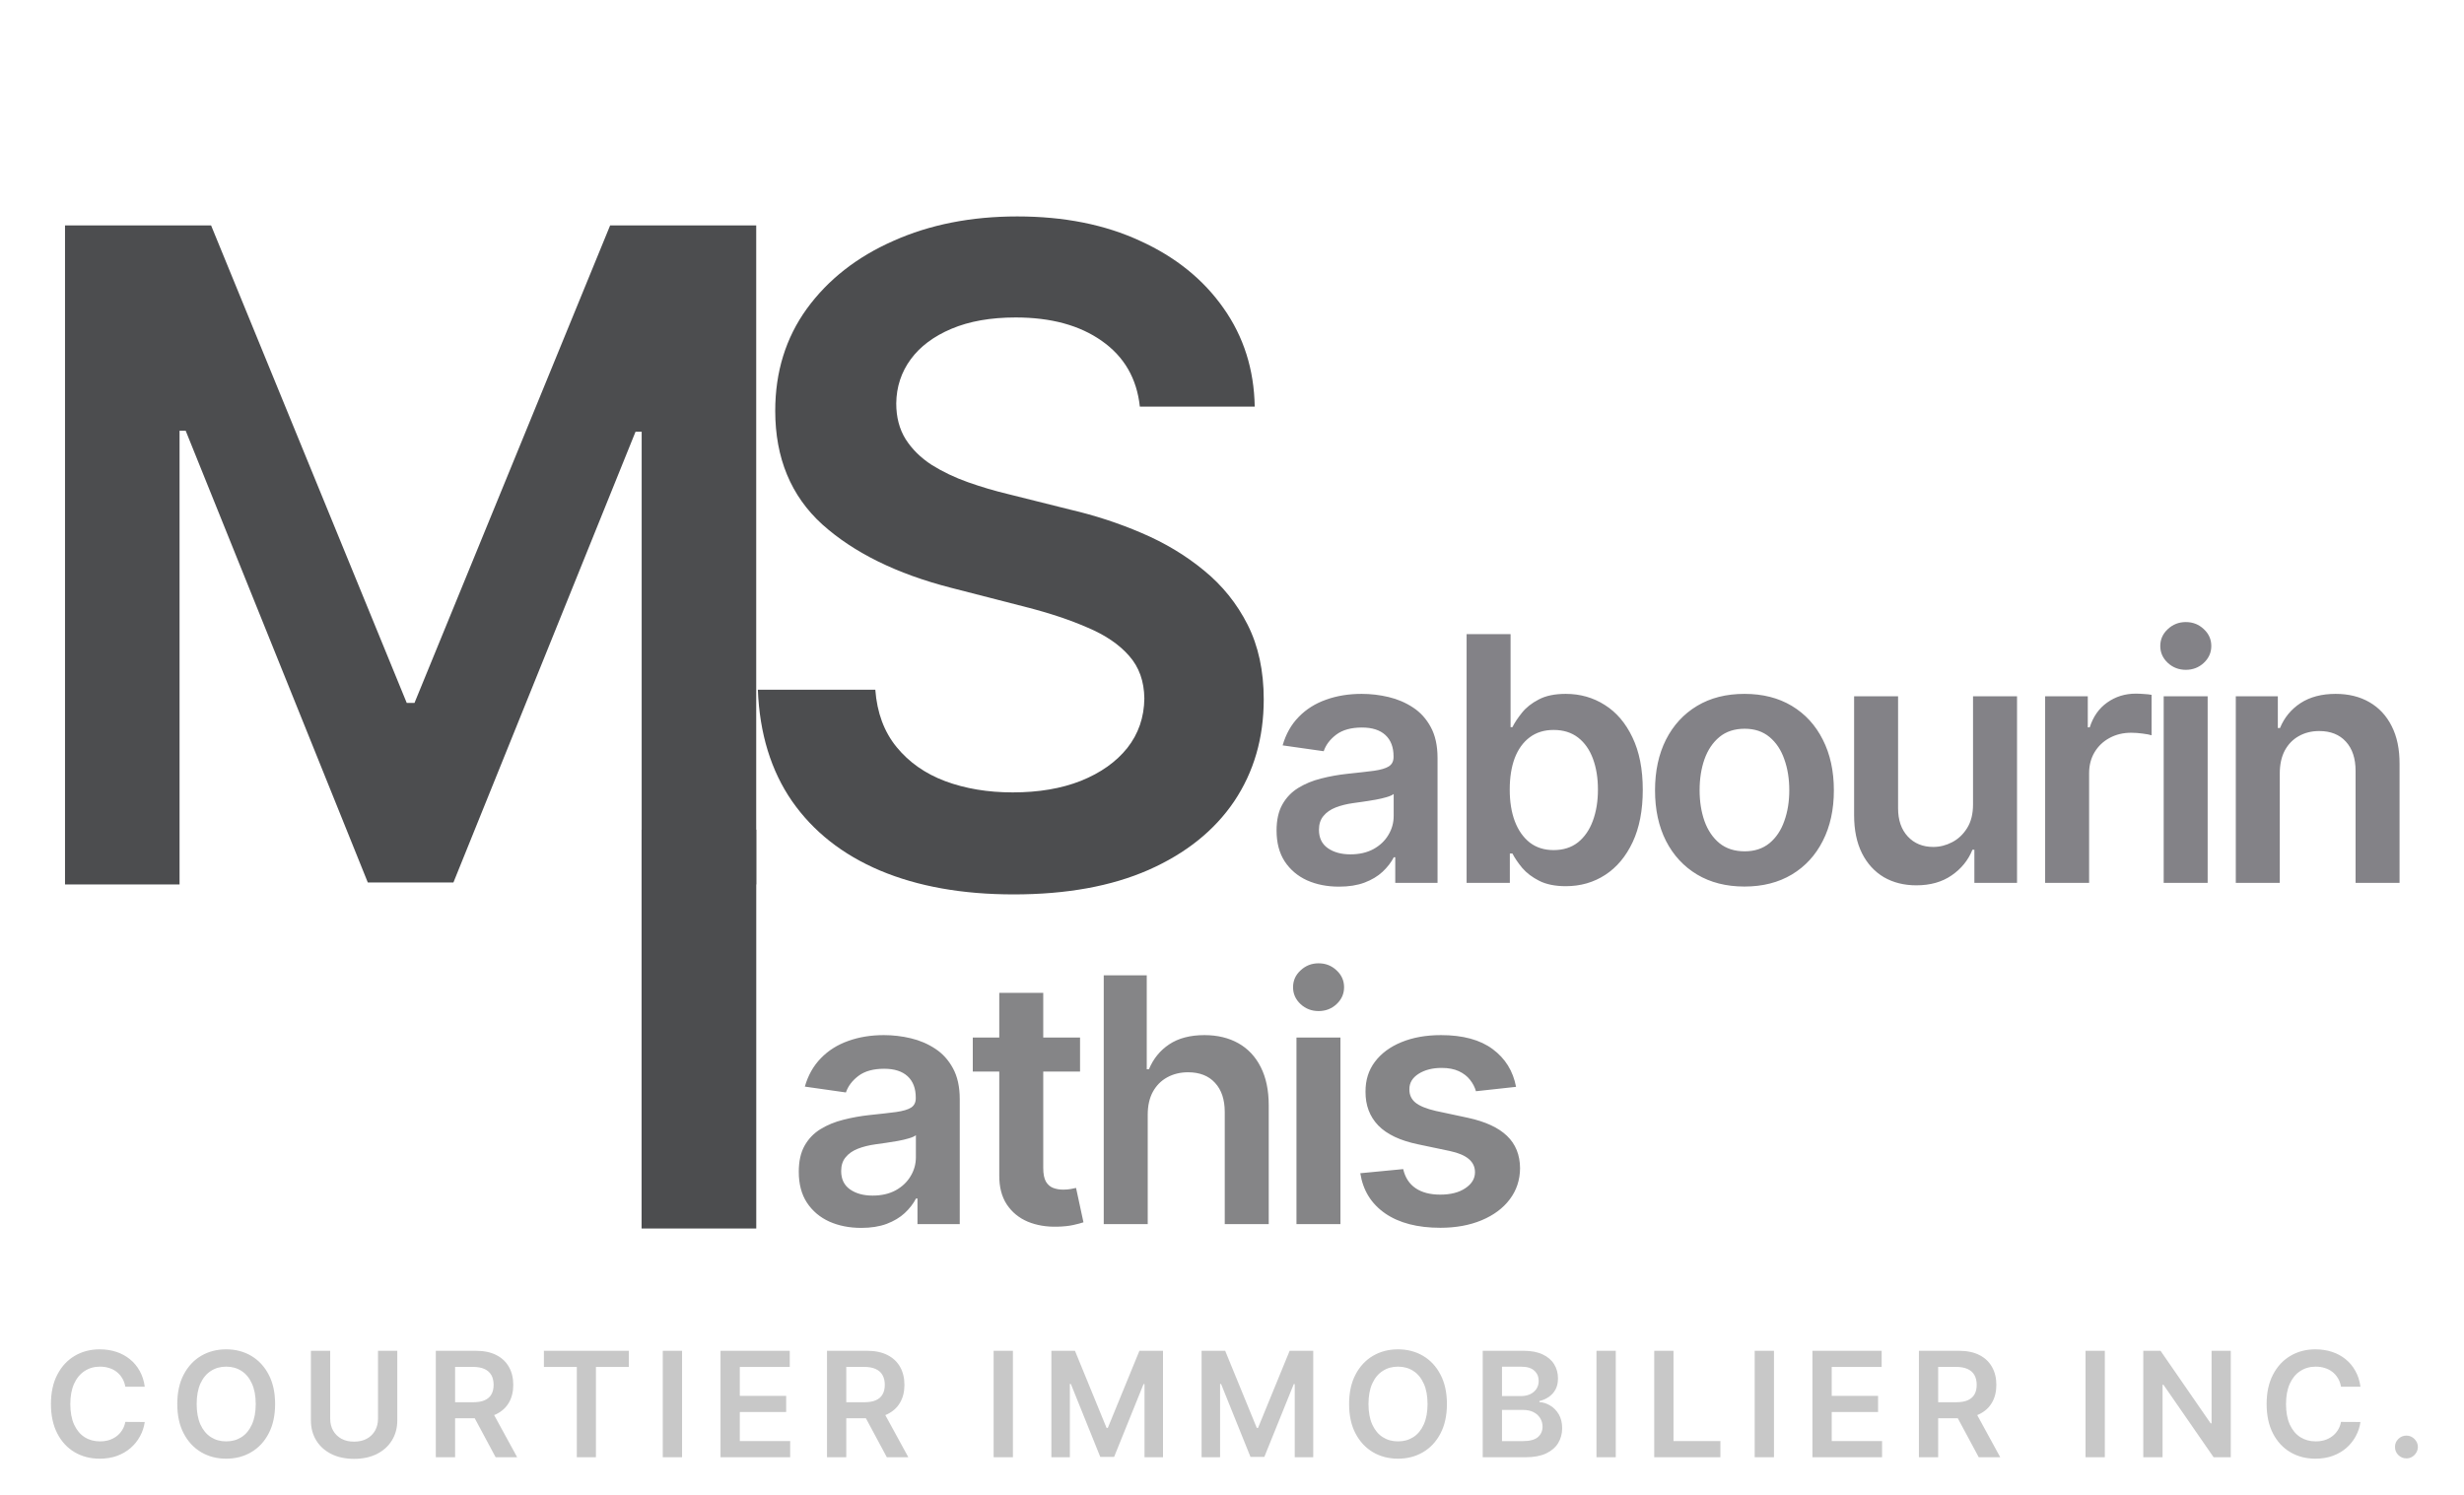
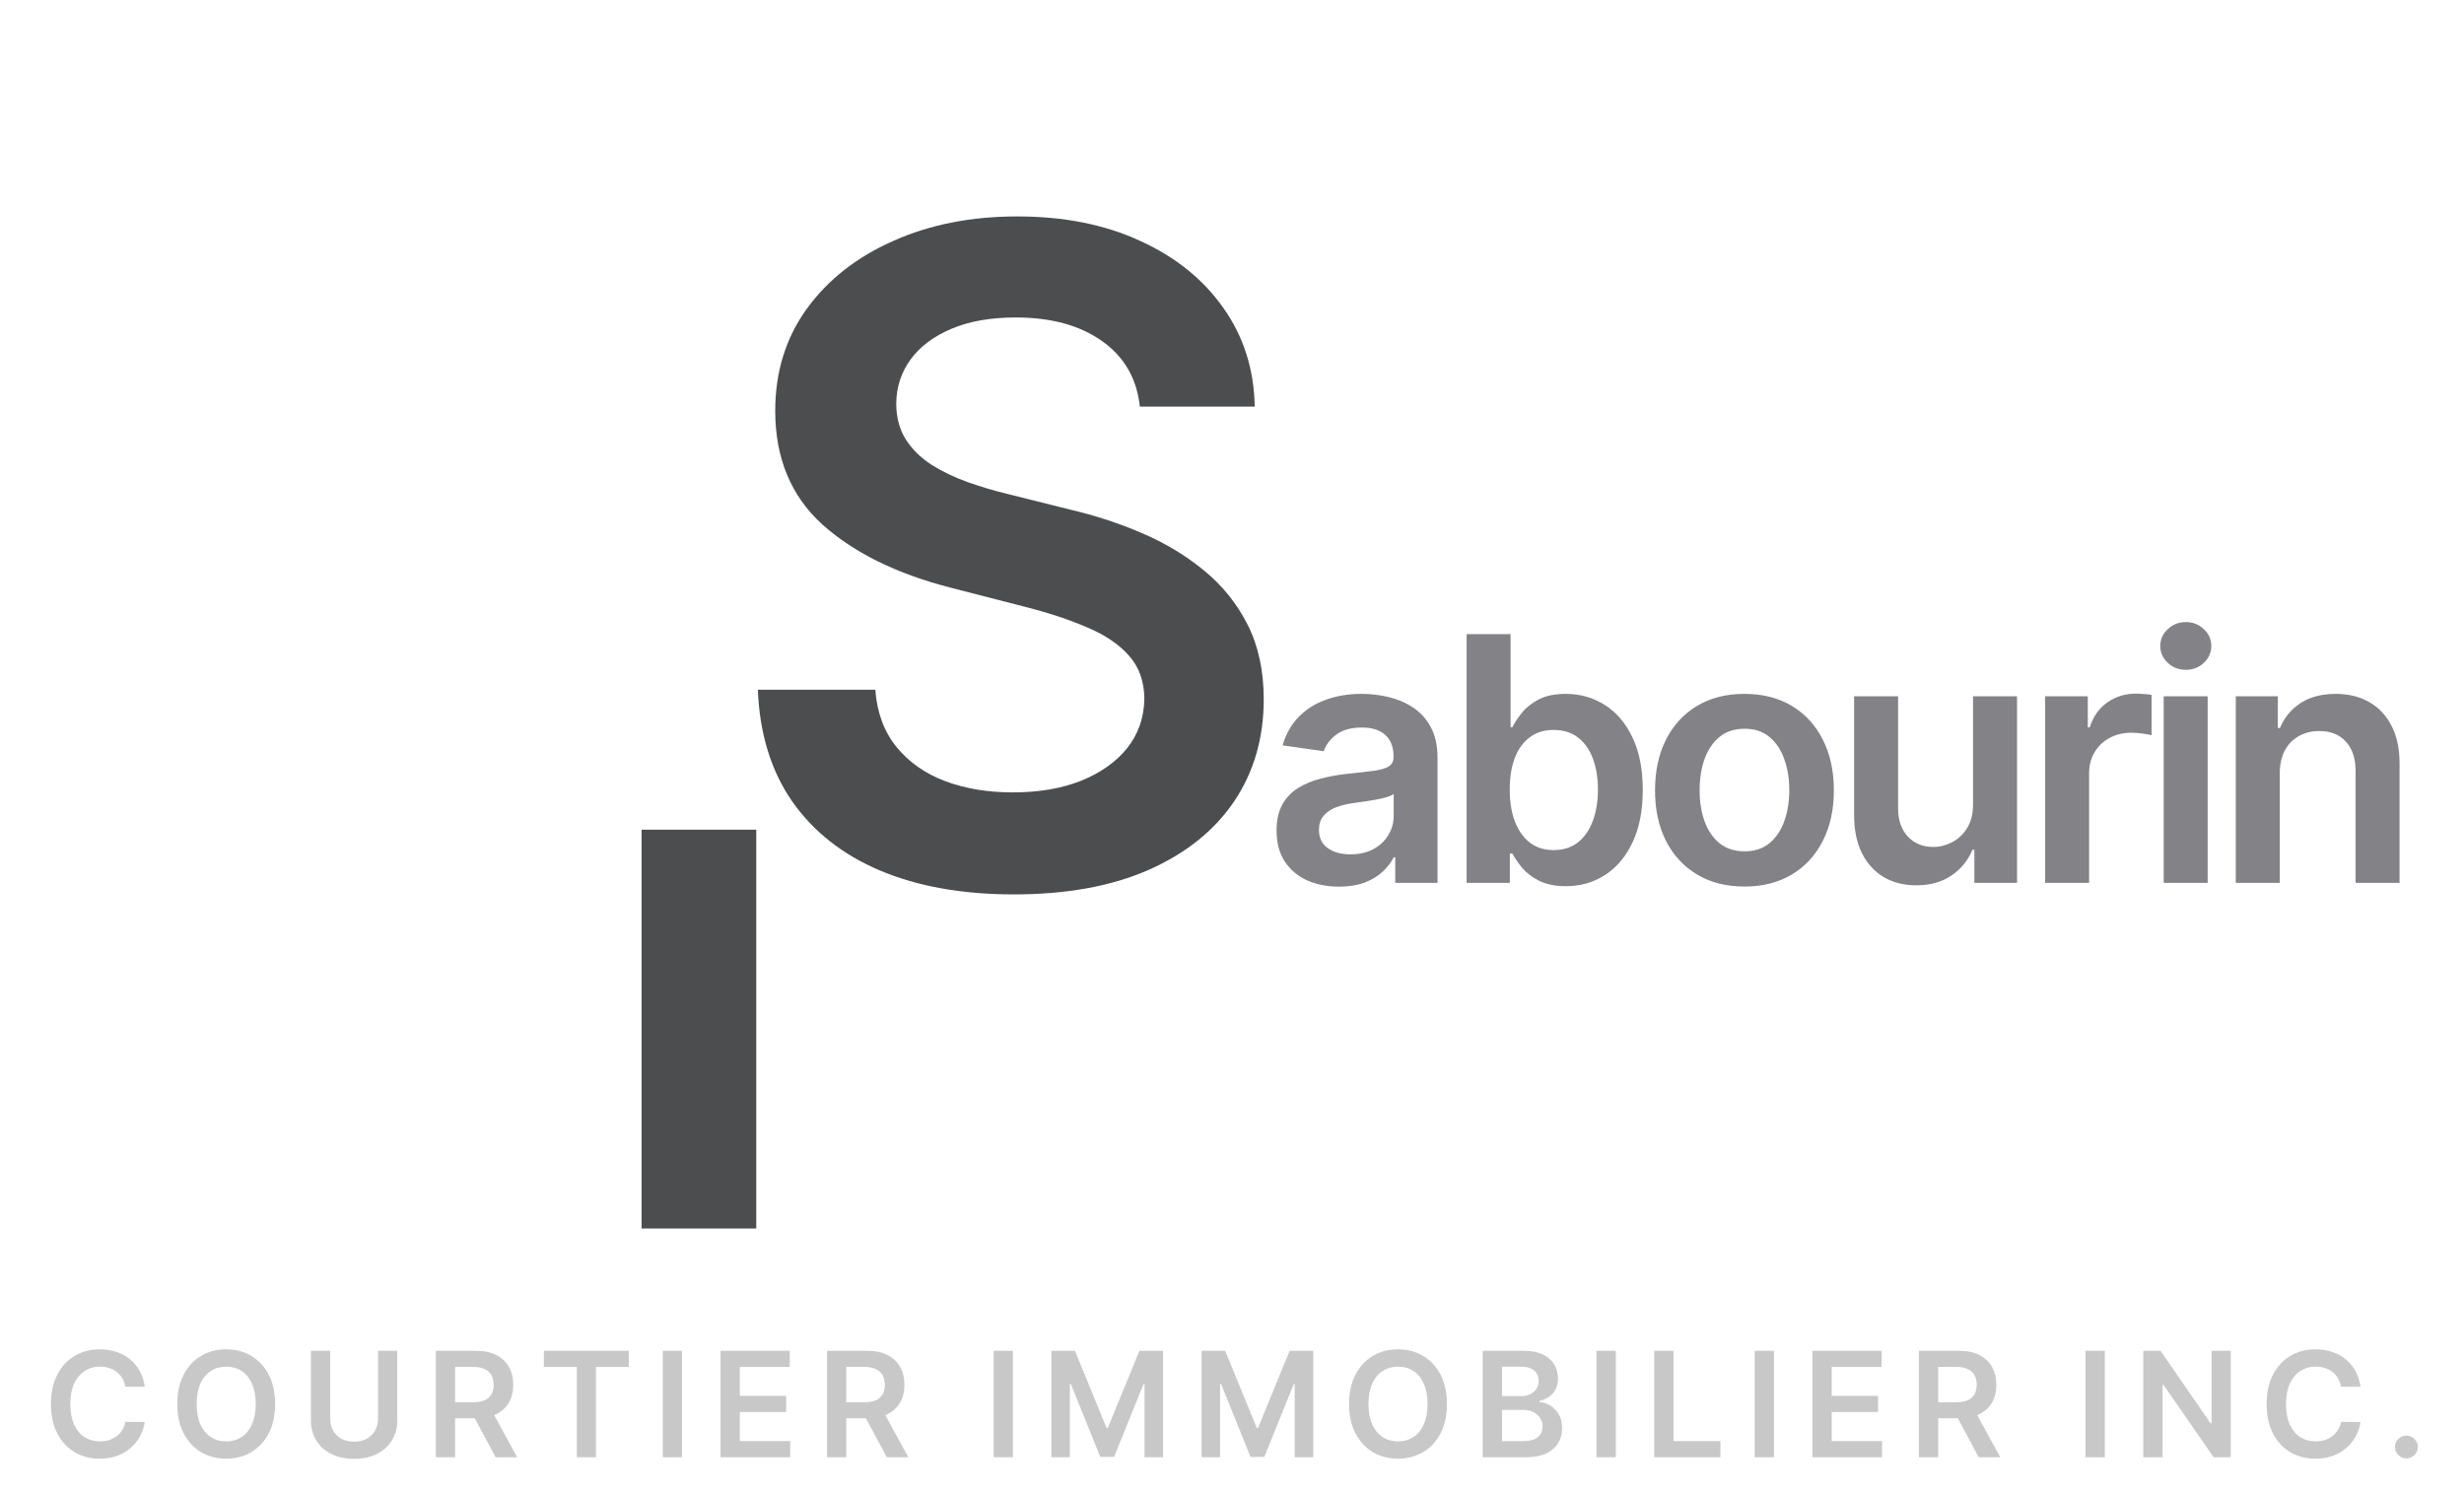
<svg xmlns="http://www.w3.org/2000/svg" width="117" height="71" viewBox="0 0 117 71" fill="none">
-   <path d="M3.087 10.706H10.024L19.314 33.382H19.681L28.971 10.706H35.908V42H30.469V20.501H30.178L21.53 41.908H17.465L8.817 20.455H8.526V42H3.087V10.706Z" fill="#4C4D4F" />
  <path d="M54.124 19.309C53.981 17.974 53.38 16.935 52.321 16.192C51.271 15.448 49.906 15.076 48.226 15.076C47.044 15.076 46.03 15.255 45.185 15.611C44.339 15.968 43.693 16.451 43.244 17.063C42.796 17.674 42.567 18.372 42.557 19.156C42.557 19.808 42.704 20.373 43 20.852C43.305 21.331 43.718 21.738 44.237 22.075C44.757 22.401 45.333 22.676 45.964 22.9C46.596 23.124 47.232 23.312 47.874 23.465L50.808 24.199C51.99 24.474 53.125 24.845 54.215 25.314C55.316 25.783 56.299 26.373 57.164 27.087C58.041 27.8 58.733 28.66 59.243 29.669C59.752 30.677 60.007 31.859 60.007 33.214C60.007 35.047 59.538 36.662 58.601 38.058C57.664 39.443 56.309 40.528 54.536 41.312C52.774 42.087 50.64 42.474 48.134 42.474C45.699 42.474 43.586 42.097 41.793 41.343C40.01 40.589 38.614 39.489 37.606 38.042C36.608 36.596 36.068 34.834 35.986 32.755H41.563C41.645 33.846 41.981 34.752 42.572 35.475C43.163 36.199 43.932 36.739 44.879 37.095C45.837 37.452 46.906 37.63 48.088 37.63C49.321 37.63 50.401 37.447 51.328 37.08C52.265 36.703 52.998 36.183 53.528 35.521C54.057 34.849 54.328 34.065 54.338 33.168C54.328 32.353 54.088 31.681 53.62 31.151C53.151 30.611 52.494 30.163 51.648 29.806C50.813 29.44 49.835 29.114 48.715 28.828L45.154 27.912C42.577 27.25 40.54 26.246 39.042 24.901C37.555 23.547 36.811 21.749 36.811 19.508C36.811 17.664 37.31 16.049 38.309 14.664C39.317 13.278 40.687 12.204 42.419 11.44C44.151 10.665 46.112 10.278 48.302 10.278C50.523 10.278 52.468 10.665 54.139 11.44C55.82 12.204 57.139 13.268 58.097 14.633C59.054 15.988 59.548 17.547 59.579 19.309H54.124Z" fill="#4C4D4F" />
  <path d="M63.581 42.106C63.02 42.106 62.514 42.007 62.064 41.807C61.618 41.603 61.264 41.303 61.002 40.907C60.745 40.51 60.616 40.022 60.616 39.441C60.616 38.941 60.708 38.528 60.893 38.201C61.077 37.874 61.329 37.612 61.648 37.416C61.968 37.22 62.327 37.072 62.727 36.972C63.131 36.868 63.548 36.793 63.979 36.747C64.498 36.693 64.919 36.645 65.243 36.603C65.566 36.557 65.8 36.487 65.946 36.395C66.096 36.299 66.171 36.151 66.171 35.951V35.916C66.171 35.482 66.042 35.145 65.785 34.907C65.527 34.668 65.156 34.549 64.671 34.549C64.16 34.549 63.754 34.661 63.454 34.884C63.158 35.107 62.958 35.37 62.854 35.674L60.904 35.397C61.058 34.859 61.312 34.409 61.666 34.047C62.02 33.682 62.452 33.409 62.964 33.228C63.475 33.043 64.041 32.951 64.66 32.951C65.087 32.951 65.512 33.001 65.935 33.101C66.358 33.201 66.744 33.366 67.094 33.597C67.444 33.824 67.725 34.134 67.937 34.526C68.152 34.918 68.26 35.409 68.26 35.997V41.928H66.252V40.71H66.183C66.056 40.957 65.877 41.187 65.646 41.403C65.419 41.614 65.133 41.785 64.787 41.916C64.444 42.043 64.043 42.106 63.581 42.106ZM64.123 40.572C64.543 40.572 64.906 40.489 65.214 40.324C65.521 40.155 65.758 39.932 65.923 39.655C66.092 39.378 66.177 39.076 66.177 38.749V37.705C66.112 37.759 66 37.809 65.842 37.855C65.689 37.901 65.516 37.941 65.323 37.976C65.131 38.011 64.941 38.041 64.752 38.068C64.564 38.095 64.4 38.118 64.262 38.137C63.95 38.18 63.671 38.249 63.425 38.345C63.179 38.441 62.985 38.576 62.843 38.749C62.7 38.918 62.629 39.137 62.629 39.407C62.629 39.791 62.77 40.082 63.05 40.278C63.331 40.474 63.689 40.572 64.123 40.572ZM69.64 41.928V30.113H71.728V34.532H71.815C71.922 34.316 72.074 34.088 72.27 33.845C72.466 33.599 72.732 33.389 73.067 33.216C73.401 33.039 73.828 32.951 74.347 32.951C75.032 32.951 75.649 33.126 76.199 33.476C76.753 33.822 77.191 34.336 77.514 35.016C77.841 35.693 78.005 36.524 78.005 37.509C78.005 38.482 77.845 39.309 77.526 39.989C77.207 40.67 76.772 41.189 76.222 41.547C75.672 41.905 75.049 42.084 74.353 42.084C73.845 42.084 73.424 41.999 73.09 41.83C72.755 41.66 72.486 41.457 72.282 41.218C72.082 40.976 71.926 40.747 71.815 40.532H71.693V41.928H69.64ZM71.688 37.497C71.688 38.07 71.768 38.572 71.93 39.003C72.095 39.434 72.332 39.77 72.639 40.012C72.951 40.251 73.328 40.37 73.77 40.37C74.232 40.37 74.618 40.247 74.93 40.001C75.241 39.751 75.476 39.41 75.634 38.98C75.795 38.545 75.876 38.051 75.876 37.497C75.876 36.947 75.797 36.459 75.639 36.032C75.482 35.605 75.247 35.27 74.936 35.028C74.624 34.786 74.236 34.664 73.77 34.664C73.324 34.664 72.945 34.782 72.634 35.016C72.322 35.251 72.086 35.58 71.924 36.003C71.766 36.426 71.688 36.924 71.688 37.497ZM82.833 42.101C81.968 42.101 81.218 41.91 80.583 41.53C79.949 41.149 79.456 40.616 79.106 39.932C78.76 39.247 78.587 38.447 78.587 37.532C78.587 36.616 78.76 35.814 79.106 35.126C79.456 34.438 79.949 33.903 80.583 33.522C81.218 33.141 81.968 32.951 82.833 32.951C83.698 32.951 84.448 33.141 85.083 33.522C85.718 33.903 86.208 34.438 86.554 35.126C86.904 35.814 87.079 36.616 87.079 37.532C87.079 38.447 86.904 39.247 86.554 39.932C86.208 40.616 85.718 41.149 85.083 41.53C84.448 41.91 83.698 42.101 82.833 42.101ZM82.845 40.428C83.314 40.428 83.706 40.299 84.022 40.041C84.337 39.78 84.572 39.43 84.725 38.991C84.883 38.553 84.962 38.064 84.962 37.526C84.962 36.984 84.883 36.493 84.725 36.055C84.572 35.612 84.337 35.261 84.022 34.999C83.706 34.737 83.314 34.607 82.845 34.607C82.364 34.607 81.964 34.737 81.645 34.999C81.329 35.261 81.093 35.612 80.935 36.055C80.781 36.493 80.704 36.984 80.704 37.526C80.704 38.064 80.781 38.553 80.935 38.991C81.093 39.43 81.329 39.78 81.645 40.041C81.964 40.299 82.364 40.428 82.845 40.428ZM93.687 38.201V33.066H95.776V41.928H93.751V40.353H93.659C93.459 40.849 93.13 41.255 92.672 41.57C92.218 41.885 91.659 42.043 90.993 42.043C90.412 42.043 89.899 41.914 89.453 41.657C89.011 41.395 88.664 41.016 88.414 40.52C88.164 40.02 88.04 39.416 88.04 38.709V33.066H90.128V38.386C90.128 38.947 90.282 39.393 90.589 39.724C90.897 40.055 91.301 40.22 91.801 40.22C92.109 40.22 92.407 40.145 92.695 39.995C92.984 39.845 93.22 39.622 93.405 39.326C93.593 39.026 93.687 38.651 93.687 38.201ZM97.111 41.928V33.066H99.136V34.543H99.228C99.39 34.032 99.667 33.638 100.059 33.361C100.455 33.08 100.907 32.94 101.415 32.94C101.53 32.94 101.659 32.945 101.801 32.957C101.947 32.965 102.069 32.978 102.165 32.997V34.918C102.076 34.888 101.936 34.861 101.744 34.837C101.555 34.811 101.372 34.797 101.195 34.797C100.815 34.797 100.472 34.88 100.169 35.045C99.869 35.207 99.632 35.432 99.459 35.72C99.286 36.009 99.199 36.341 99.199 36.718V41.928H97.111ZM102.74 41.928V33.066H104.828V41.928H102.74ZM103.79 31.809C103.459 31.809 103.174 31.699 102.936 31.48C102.698 31.257 102.578 30.99 102.578 30.678C102.578 30.363 102.698 30.095 102.936 29.876C103.174 29.653 103.459 29.541 103.79 29.541C104.124 29.541 104.409 29.653 104.644 29.876C104.882 30.095 105.001 30.363 105.001 30.678C105.001 30.99 104.882 31.257 104.644 31.48C104.409 31.699 104.124 31.809 103.79 31.809ZM108.252 36.736V41.928H106.164V33.066H108.16V34.572H108.263C108.467 34.076 108.792 33.682 109.238 33.389C109.688 33.097 110.244 32.951 110.906 32.951C111.517 32.951 112.05 33.082 112.504 33.343C112.961 33.605 113.315 33.984 113.565 34.48C113.819 34.976 113.944 35.578 113.94 36.286V41.928H111.852V36.609C111.852 36.016 111.698 35.553 111.39 35.218C111.086 34.884 110.665 34.716 110.127 34.716C109.761 34.716 109.436 34.797 109.152 34.959C108.871 35.116 108.65 35.345 108.488 35.645C108.331 35.945 108.252 36.309 108.252 36.736Z" fill="#838287" />
  <path d="M6.874 65.853H5.951C5.924 65.701 5.876 65.567 5.805 65.451C5.734 65.332 5.646 65.232 5.541 65.149C5.436 65.067 5.315 65.005 5.18 64.964C5.047 64.922 4.903 64.9 4.749 64.9C4.474 64.9 4.23 64.969 4.018 65.108C3.806 65.244 3.64 65.445 3.519 65.71C3.399 65.973 3.339 66.295 3.339 66.675C3.339 67.061 3.399 67.387 3.519 67.652C3.641 67.915 3.807 68.115 4.018 68.249C4.23 68.383 4.473 68.449 4.746 68.449C4.897 68.449 5.039 68.43 5.171 68.39C5.304 68.349 5.423 68.289 5.529 68.21C5.635 68.131 5.725 68.034 5.798 67.919C5.872 67.804 5.923 67.672 5.951 67.524L6.874 67.529C6.839 67.769 6.764 67.995 6.649 68.205C6.536 68.416 6.387 68.602 6.202 68.763C6.018 68.922 5.802 69.048 5.556 69.138C5.309 69.227 5.035 69.271 4.734 69.271C4.289 69.271 3.893 69.168 3.544 68.963C3.195 68.757 2.92 68.46 2.72 68.072C2.519 67.683 2.419 67.218 2.419 66.675C2.419 66.13 2.52 65.665 2.722 65.278C2.925 64.889 3.2 64.593 3.549 64.387C3.898 64.181 4.293 64.078 4.734 64.078C5.015 64.078 5.277 64.118 5.519 64.197C5.761 64.276 5.976 64.392 6.165 64.545C6.355 64.696 6.51 64.882 6.632 65.103C6.755 65.321 6.836 65.572 6.874 65.853ZM13.063 66.675C13.063 67.219 12.961 67.686 12.757 68.074C12.555 68.461 12.278 68.757 11.928 68.963C11.579 69.168 11.183 69.271 10.741 69.271C10.298 69.271 9.901 69.168 9.551 68.963C9.202 68.755 8.926 68.459 8.722 68.072C8.519 67.683 8.418 67.218 8.418 66.675C8.418 66.13 8.519 65.665 8.722 65.278C8.926 64.889 9.202 64.593 9.551 64.387C9.901 64.181 10.298 64.078 10.741 64.078C11.183 64.078 11.579 64.181 11.928 64.387C12.278 64.593 12.555 64.889 12.757 65.278C12.961 65.665 13.063 66.13 13.063 66.675ZM12.143 66.675C12.143 66.291 12.082 65.968 11.962 65.705C11.844 65.44 11.679 65.24 11.469 65.105C11.258 64.968 11.015 64.9 10.741 64.9C10.466 64.9 10.223 64.968 10.012 65.105C9.802 65.24 9.636 65.44 9.516 65.705C9.398 65.968 9.339 66.291 9.339 66.675C9.339 67.058 9.398 67.382 9.516 67.647C9.636 67.91 9.802 68.111 10.012 68.247C10.223 68.382 10.466 68.449 10.741 68.449C11.015 68.449 11.258 68.382 11.469 68.247C11.679 68.111 11.844 67.91 11.962 67.647C12.082 67.382 12.143 67.058 12.143 66.675ZM17.949 64.147H18.865V67.45C18.865 67.812 18.779 68.13 18.608 68.405C18.439 68.68 18.2 68.894 17.893 69.049C17.585 69.202 17.225 69.279 16.814 69.279C16.401 69.279 16.041 69.202 15.733 69.049C15.425 68.894 15.187 68.68 15.017 68.405C14.848 68.13 14.763 67.812 14.763 67.45V64.147H15.679V67.373C15.679 67.584 15.725 67.772 15.817 67.936C15.911 68.101 16.042 68.23 16.212 68.324C16.381 68.416 16.582 68.462 16.814 68.462C17.046 68.462 17.247 68.416 17.416 68.324C17.587 68.23 17.719 68.101 17.811 67.936C17.903 67.772 17.949 67.584 17.949 67.373V64.147ZM20.694 69.202V64.147H22.59C22.978 64.147 23.304 64.215 23.567 64.35C23.832 64.485 24.032 64.674 24.167 64.917C24.304 65.159 24.372 65.442 24.372 65.764C24.372 66.088 24.303 66.37 24.165 66.608C24.028 66.845 23.827 67.029 23.56 67.159C23.293 67.287 22.966 67.351 22.578 67.351H21.227V66.591H22.454C22.681 66.591 22.867 66.56 23.012 66.497C23.157 66.433 23.264 66.34 23.333 66.218C23.404 66.095 23.439 65.943 23.439 65.764C23.439 65.585 23.404 65.432 23.333 65.305C23.262 65.177 23.154 65.079 23.01 65.014C22.865 64.946 22.678 64.912 22.449 64.912H21.61V69.202H20.694ZM23.306 66.912L24.557 69.202H23.535L22.306 66.912H23.306ZM25.827 64.915V64.147H29.86V64.915H28.297V69.202H27.389V64.915H25.827ZM32.387 64.147V69.202H31.471V64.147H32.387ZM34.213 69.202V64.147H37.5V64.915H35.129V66.287H37.33V67.055H35.129V68.435H37.52V69.202H34.213ZM39.269 69.202V64.147H41.164C41.553 64.147 41.878 64.215 42.142 64.35C42.407 64.485 42.606 64.674 42.742 64.917C42.878 65.159 42.946 65.442 42.946 65.764C42.946 66.088 42.877 66.37 42.739 66.608C42.602 66.845 42.401 67.029 42.134 67.159C41.868 67.287 41.54 67.351 41.152 67.351H39.802V66.591H41.029C41.256 66.591 41.441 66.56 41.586 66.497C41.731 66.433 41.838 66.34 41.907 66.218C41.978 66.095 42.013 65.943 42.013 65.764C42.013 65.585 41.978 65.432 41.907 65.305C41.837 65.177 41.729 65.079 41.584 65.014C41.439 64.946 41.252 64.912 41.024 64.912H40.184V69.202H39.269ZM41.88 66.912L43.131 69.202H42.11L40.88 66.912H41.88ZM48.097 64.147V69.202H47.181V64.147H48.097ZM49.923 64.147H51.043L52.544 67.81H52.603L54.104 64.147H55.224V69.202H54.346V65.73H54.299L52.902 69.187H52.245L50.848 65.722H50.801V69.202H49.923V64.147ZM57.056 64.147H58.176L59.677 67.81H59.736L61.237 64.147H62.357V69.202H61.479V65.73H61.432L60.035 69.187H59.378L57.981 65.722H57.934V69.202H57.056V64.147ZM68.705 66.675C68.705 67.219 68.603 67.686 68.399 68.074C68.197 68.461 67.921 68.757 67.57 68.963C67.221 69.168 66.825 69.271 66.383 69.271C65.94 69.271 65.544 69.168 65.193 68.963C64.844 68.755 64.568 68.459 64.364 68.072C64.161 67.683 64.06 67.218 64.06 66.675C64.06 66.13 64.161 65.665 64.364 65.278C64.568 64.889 64.844 64.593 65.193 64.387C65.544 64.181 65.94 64.078 66.383 64.078C66.825 64.078 67.221 64.181 67.57 64.387C67.921 64.593 68.197 64.889 68.399 65.278C68.603 65.665 68.705 66.13 68.705 66.675ZM67.785 66.675C67.785 66.291 67.725 65.968 67.605 65.705C67.486 65.44 67.322 65.24 67.111 65.105C66.9 64.968 66.658 64.9 66.383 64.9C66.108 64.9 65.865 64.968 65.655 65.105C65.444 65.24 65.279 65.44 65.159 65.705C65.04 65.968 64.981 66.291 64.981 66.675C64.981 67.058 65.04 67.382 65.159 67.647C65.279 67.91 65.444 68.111 65.655 68.247C65.865 68.382 66.108 68.449 66.383 68.449C66.658 68.449 66.9 68.382 67.111 68.247C67.322 68.111 67.486 67.91 67.605 67.647C67.725 67.382 67.785 67.058 67.785 66.675ZM70.405 69.202V64.147H72.34C72.706 64.147 73.009 64.205 73.251 64.32C73.495 64.434 73.676 64.589 73.796 64.787C73.918 64.984 73.979 65.208 73.979 65.458C73.979 65.664 73.94 65.84 73.861 65.986C73.782 66.131 73.675 66.249 73.542 66.339C73.409 66.43 73.26 66.495 73.096 66.534V66.584C73.275 66.593 73.447 66.648 73.611 66.749C73.778 66.848 73.913 66.987 74.019 67.168C74.124 67.349 74.177 67.568 74.177 67.825C74.177 68.087 74.113 68.322 73.987 68.531C73.86 68.738 73.669 68.902 73.414 69.022C73.159 69.142 72.838 69.202 72.451 69.202H70.405ZM71.321 68.437H72.306C72.638 68.437 72.877 68.374 73.024 68.247C73.172 68.119 73.246 67.954 73.246 67.753C73.246 67.604 73.209 67.469 73.135 67.349C73.061 67.227 72.956 67.131 72.819 67.062C72.683 66.992 72.52 66.956 72.33 66.956H71.321V68.437ZM71.321 66.297H72.227C72.385 66.297 72.527 66.268 72.654 66.211C72.78 66.151 72.88 66.068 72.952 65.962C73.026 65.853 73.063 65.725 73.063 65.576C73.063 65.381 72.994 65.219 72.856 65.093C72.719 64.966 72.516 64.903 72.246 64.903H71.321V66.297ZM76.723 64.147V69.202H75.807V64.147H76.723ZM78.549 69.202V64.147H79.464V68.435H81.691V69.202H78.549ZM84.235 64.147V69.202H83.319V64.147H84.235ZM86.061 69.202V64.147H89.348V64.915H86.977V66.287H89.178V67.055H86.977V68.435H89.368V69.202H86.061ZM91.117 69.202V64.147H93.012C93.401 64.147 93.726 64.215 93.99 64.35C94.255 64.485 94.454 64.674 94.589 64.917C94.726 65.159 94.794 65.442 94.794 65.764C94.794 66.088 94.725 66.37 94.587 66.608C94.45 66.845 94.249 67.029 93.982 67.159C93.716 67.287 93.388 67.351 93 67.351H91.65V66.591H92.876C93.104 66.591 93.29 66.56 93.434 66.497C93.579 66.433 93.686 66.34 93.755 66.218C93.826 66.095 93.861 65.943 93.861 65.764C93.861 65.585 93.826 65.432 93.755 65.305C93.684 65.177 93.577 65.079 93.432 65.014C93.287 64.946 93.1 64.912 92.872 64.912H92.032V69.202H91.117ZM93.728 66.912L94.979 69.202H93.958L92.728 66.912H93.728ZM99.945 64.147V69.202H99.029V64.147H99.945ZM105.925 64.147V69.202H105.11L102.728 65.759H102.686V69.202H101.771V64.147H102.59L104.97 67.593H105.014V64.147H105.925ZM112.083 65.853H111.16C111.134 65.701 111.085 65.567 111.015 65.451C110.944 65.332 110.856 65.232 110.75 65.149C110.645 65.067 110.525 65.005 110.39 64.964C110.257 64.922 110.113 64.9 109.958 64.9C109.683 64.9 109.44 64.969 109.228 65.108C109.015 65.244 108.849 65.445 108.729 65.71C108.609 65.973 108.549 66.295 108.549 66.675C108.549 67.061 108.609 67.387 108.729 67.652C108.851 67.915 109.017 68.115 109.228 68.249C109.44 68.383 109.683 68.449 109.956 68.449C110.107 68.449 110.249 68.43 110.38 68.39C110.514 68.349 110.633 68.289 110.738 68.21C110.845 68.131 110.935 68.034 111.007 67.919C111.081 67.804 111.132 67.672 111.16 67.524L112.083 67.529C112.049 67.769 111.974 67.995 111.859 68.205C111.745 68.416 111.596 68.602 111.412 68.763C111.228 68.922 111.012 69.048 110.765 69.138C110.518 69.227 110.244 69.271 109.943 69.271C109.499 69.271 109.103 69.168 108.754 68.963C108.405 68.757 108.13 68.46 107.929 68.072C107.729 67.683 107.628 67.218 107.628 66.675C107.628 66.13 107.729 65.665 107.932 65.278C108.134 64.889 108.41 64.593 108.759 64.387C109.107 64.181 109.502 64.078 109.943 64.078C110.225 64.078 110.486 64.118 110.728 64.197C110.97 64.276 111.186 64.392 111.375 64.545C111.564 64.696 111.72 64.882 111.841 65.103C111.965 65.321 112.045 65.572 112.083 65.853ZM114.267 69.257C114.117 69.257 113.989 69.204 113.882 69.099C113.775 68.993 113.722 68.865 113.724 68.713C113.722 68.565 113.775 68.439 113.882 68.333C113.989 68.228 114.117 68.175 114.267 68.175C114.412 68.175 114.538 68.228 114.644 68.333C114.753 68.439 114.808 68.565 114.81 68.713C114.808 68.814 114.782 68.905 114.731 68.987C114.681 69.07 114.616 69.136 114.533 69.185C114.453 69.233 114.364 69.257 114.267 69.257Z" fill="#C8C8C8" />
-   <path d="M40.894 58.311C40.332 58.311 39.827 58.211 39.377 58.011C38.931 57.807 38.577 57.508 38.315 57.111C38.057 56.715 37.929 56.227 37.929 55.646C37.929 55.146 38.021 54.733 38.206 54.406C38.39 54.079 38.642 53.817 38.961 53.621C39.281 53.425 39.64 53.277 40.04 53.177C40.444 53.073 40.861 52.998 41.292 52.952C41.811 52.898 42.232 52.85 42.555 52.808C42.879 52.761 43.113 52.692 43.259 52.6C43.409 52.504 43.484 52.356 43.484 52.156V52.121C43.484 51.687 43.355 51.35 43.098 51.111C42.84 50.873 42.469 50.754 41.984 50.754C41.473 50.754 41.067 50.865 40.767 51.089C40.471 51.312 40.271 51.575 40.167 51.879L38.217 51.602C38.371 51.063 38.625 50.614 38.979 50.252C39.333 49.887 39.765 49.614 40.277 49.433C40.788 49.248 41.354 49.156 41.973 49.156C42.4 49.156 42.825 49.206 43.248 49.306C43.671 49.406 44.057 49.571 44.407 49.802C44.757 50.029 45.038 50.339 45.25 50.731C45.465 51.123 45.573 51.613 45.573 52.202V58.133H43.565V56.915H43.496C43.369 57.161 43.19 57.392 42.959 57.608C42.732 57.819 42.446 57.99 42.1 58.121C41.757 58.248 41.355 58.311 40.894 58.311ZM41.436 56.777C41.855 56.777 42.219 56.694 42.527 56.529C42.834 56.359 43.071 56.136 43.236 55.859C43.405 55.583 43.49 55.281 43.49 54.954V53.91C43.425 53.963 43.313 54.013 43.155 54.059C43.002 54.106 42.828 54.146 42.636 54.181C42.444 54.215 42.254 54.246 42.065 54.273C41.877 54.3 41.713 54.323 41.575 54.342C41.263 54.385 40.984 54.454 40.738 54.55C40.492 54.646 40.298 54.781 40.156 54.954C40.013 55.123 39.942 55.342 39.942 55.611C39.942 55.996 40.082 56.286 40.363 56.483C40.644 56.679 41.002 56.777 41.436 56.777ZM51.285 49.271V50.886H46.191V49.271H51.285ZM47.449 47.148H49.537V55.467C49.537 55.748 49.58 55.963 49.664 56.113C49.752 56.26 49.868 56.359 50.01 56.413C50.153 56.467 50.31 56.494 50.483 56.494C50.614 56.494 50.733 56.484 50.841 56.465C50.953 56.446 51.037 56.429 51.095 56.413L51.447 58.046C51.335 58.084 51.176 58.127 50.968 58.173C50.764 58.219 50.514 58.246 50.218 58.254C49.695 58.269 49.224 58.19 48.804 58.017C48.385 57.84 48.053 57.567 47.806 57.198C47.564 56.829 47.445 56.367 47.449 55.813V47.148ZM54.498 52.94V58.133H52.41V46.318H54.452V50.777H54.556C54.764 50.277 55.085 49.883 55.519 49.594C55.958 49.302 56.516 49.156 57.192 49.156C57.808 49.156 58.344 49.285 58.802 49.542C59.26 49.8 59.614 50.177 59.864 50.673C60.117 51.169 60.244 51.775 60.244 52.49V58.133H58.156V52.813C58.156 52.217 58.002 51.754 57.694 51.423C57.391 51.089 56.964 50.921 56.414 50.921C56.044 50.921 55.714 51.002 55.421 51.163C55.133 51.321 54.906 51.55 54.741 51.85C54.579 52.15 54.498 52.513 54.498 52.94ZM61.561 58.133V49.271H63.649V58.133H61.561ZM62.611 48.014C62.28 48.014 61.995 47.904 61.757 47.685C61.518 47.462 61.399 47.194 61.399 46.883C61.399 46.567 61.518 46.3 61.757 46.081C61.995 45.858 62.28 45.746 62.611 45.746C62.945 45.746 63.23 45.858 63.465 46.081C63.703 46.3 63.822 46.567 63.822 46.883C63.822 47.194 63.703 47.462 63.465 47.685C63.23 47.904 62.945 48.014 62.611 48.014ZM71.988 51.613L70.084 51.821C70.03 51.629 69.936 51.448 69.802 51.279C69.671 51.11 69.494 50.973 69.271 50.869C69.048 50.765 68.775 50.714 68.452 50.714C68.017 50.714 67.652 50.808 67.356 50.996C67.063 51.185 66.919 51.429 66.923 51.729C66.919 51.986 67.013 52.196 67.206 52.358C67.402 52.519 67.725 52.652 68.175 52.756L69.686 53.079C70.525 53.26 71.148 53.546 71.555 53.938C71.967 54.331 72.174 54.844 72.178 55.479C72.174 56.036 72.011 56.529 71.688 56.956C71.369 57.379 70.925 57.709 70.355 57.948C69.786 58.186 69.132 58.306 68.394 58.306C67.309 58.306 66.436 58.079 65.775 57.625C65.113 57.167 64.719 56.531 64.592 55.715L66.629 55.519C66.721 55.919 66.917 56.221 67.217 56.425C67.517 56.629 67.907 56.731 68.388 56.731C68.884 56.731 69.282 56.629 69.582 56.425C69.886 56.221 70.038 55.969 70.038 55.669C70.038 55.415 69.94 55.206 69.744 55.04C69.552 54.875 69.252 54.748 68.844 54.66L67.332 54.342C66.482 54.165 65.854 53.867 65.446 53.448C65.038 53.025 64.836 52.49 64.84 51.844C64.836 51.298 64.984 50.825 65.284 50.425C65.588 50.021 66.009 49.71 66.548 49.49C67.09 49.267 67.715 49.156 68.423 49.156C69.461 49.156 70.278 49.377 70.875 49.819C71.475 50.262 71.846 50.86 71.988 51.613Z" fill="#858587" />
  <rect x="30.465" y="39.401" width="5.445" height="18.939" fill="#4C4D4F" />
</svg>